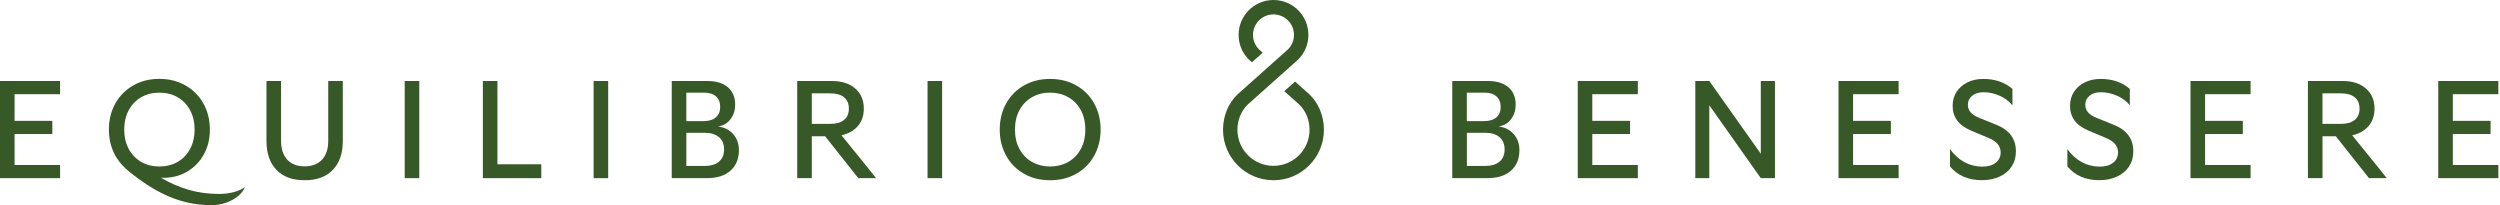
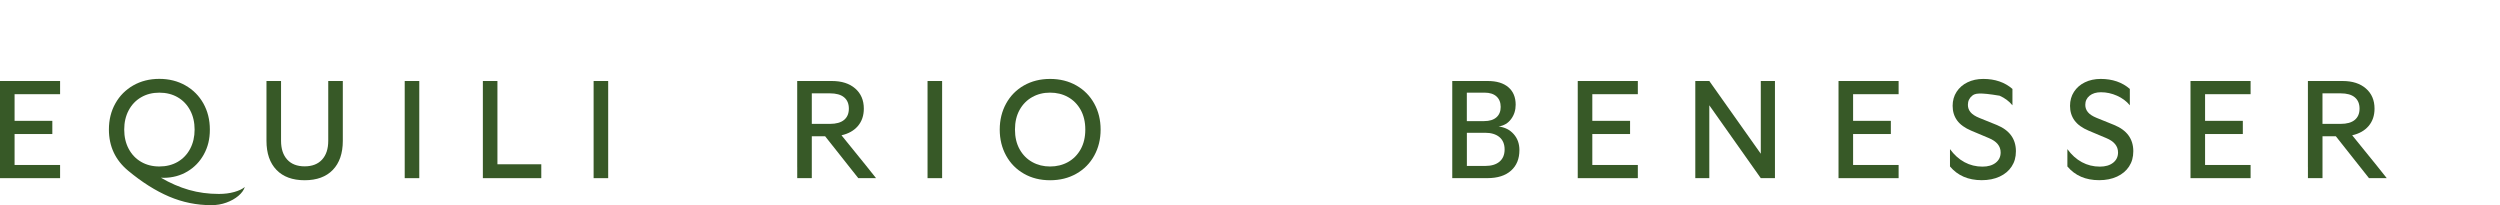
<svg xmlns="http://www.w3.org/2000/svg" width="658" height="54" viewBox="0 0 658 54" fill="none">
  <path d="M0 43.969V21.32H15.816V24.791H3.836V31.806H13.773V35.276H3.836V43.421H15.816V46.891H0V43.969Z" fill="#375927" />
  <path d="M48.801 22.482C50.822 23.629 52.397 25.21 53.533 27.23C54.663 29.251 55.234 31.54 55.234 34.097C55.234 36.654 54.709 38.703 53.664 40.615C52.614 42.527 51.176 44.029 49.338 45.124C47.5 46.22 45.434 46.78 43.145 46.803L42.34 46.768C44.8 48.207 47.266 49.274 49.737 49.982C52.209 50.69 54.834 51.044 57.608 51.044C59.092 51.044 60.445 50.872 61.661 50.53C62.877 50.187 63.801 49.748 64.435 49.217C64.167 50.045 63.602 50.827 62.734 51.557C61.872 52.288 60.816 52.876 59.572 53.327C58.328 53.778 57.015 54 55.628 54C51.758 54 48.048 53.247 44.503 51.734C40.959 50.221 37.374 47.961 33.744 44.942C30.359 42.139 28.664 38.526 28.664 34.091C28.664 31.534 29.229 29.245 30.365 27.225C31.495 25.204 33.071 23.623 35.08 22.476C37.089 21.334 39.372 20.758 41.929 20.758C44.486 20.758 46.775 21.329 48.795 22.476L48.801 22.482ZM33.864 39.16C34.646 40.632 35.73 41.78 37.135 42.596C38.533 43.412 40.137 43.817 41.94 43.817C43.744 43.817 45.382 43.412 46.781 42.596C48.179 41.78 49.269 40.638 50.051 39.16C50.828 37.687 51.221 35.998 51.221 34.103C51.221 32.208 50.833 30.518 50.051 29.046C49.269 27.573 48.185 26.426 46.781 25.61C45.382 24.793 43.767 24.388 41.94 24.388C40.114 24.388 38.539 24.793 37.135 25.61C35.736 26.426 34.646 27.567 33.864 29.046C33.082 30.518 32.694 32.208 32.694 34.103C32.694 35.998 33.082 37.687 33.864 39.16Z" fill="#375927" />
  <path d="M72.768 44.717C71.016 42.901 70.137 40.35 70.137 37.062V21.32H73.972V37.062C73.972 39.18 74.515 40.83 75.599 42.011C76.684 43.193 78.213 43.781 80.183 43.781C82.152 43.781 83.681 43.193 84.766 42.011C85.85 40.83 86.393 39.18 86.393 37.062V21.32H90.228V37.062C90.228 40.35 89.349 42.901 87.597 44.717C85.845 46.532 83.373 47.439 80.183 47.439C76.992 47.439 74.52 46.532 72.768 44.717Z" fill="#375927" />
  <path d="M106.52 43.969V21.32H110.355V46.891H106.52V43.969Z" fill="#375927" />
  <path d="M127.09 43.969V21.32H130.925V43.238H142.467V46.891H127.09V43.969Z" fill="#375927" />
  <path d="M156.238 43.969V21.32H160.074V46.891H156.238V43.969Z" fill="#375927" />
-   <path d="M176.805 43.969V21.32H186.154C188.494 21.32 190.298 21.868 191.577 22.964C192.855 24.06 193.494 25.596 193.494 27.565C193.494 29.003 193.095 30.265 192.29 31.343C191.485 32.428 190.389 33.078 189.002 33.295C190.635 33.489 191.953 34.151 192.963 35.287C193.974 36.417 194.482 37.827 194.482 39.505C194.482 41.794 193.745 43.598 192.273 44.911C190.8 46.224 188.723 46.886 186.046 46.886H176.805V43.963V43.969ZM185.207 31.874C186.594 31.874 187.667 31.543 188.42 30.887C189.174 30.23 189.55 29.317 189.55 28.147C189.55 26.977 189.185 26.058 188.454 25.39C187.724 24.722 186.673 24.385 185.315 24.385H180.64V31.874H185.207ZM185.532 43.672C187.113 43.672 188.352 43.295 189.242 42.542C190.132 41.788 190.578 40.715 190.578 39.328C190.578 37.941 190.121 36.834 189.208 36.075C188.295 35.322 187.033 34.945 185.429 34.945H180.646V43.678H185.543L185.532 43.672Z" fill="#375927" />
  <path d="M209.824 43.969V21.32H218.957C221.537 21.32 223.586 21.977 225.093 23.295C226.605 24.608 227.359 26.377 227.359 28.592C227.359 30.419 226.839 31.942 225.806 33.158C224.773 34.374 223.329 35.19 221.48 35.607L227.872 43.495L230.578 46.891H225.903L217.17 35.858H213.666V46.891H209.83V43.969H209.824ZM218.449 32.605C220.081 32.605 221.314 32.257 222.159 31.566C222.998 30.869 223.42 29.882 223.42 28.586C223.42 27.291 222.998 26.303 222.159 25.607C221.32 24.91 220.081 24.568 218.449 24.568H213.666V32.605H218.449Z" fill="#375927" />
  <path d="M244.129 43.969V21.32H247.965V46.891H244.129V43.969Z" fill="#375927" />
  <path d="M269.499 45.722C267.49 44.575 265.926 42.988 264.807 40.956C263.688 38.924 263.129 36.641 263.129 34.107C263.129 31.573 263.688 29.29 264.807 27.258C265.926 25.226 267.49 23.633 269.499 22.491C271.508 21.35 273.803 20.773 276.382 20.773C278.962 20.773 281.263 21.344 283.289 22.491C285.309 23.639 286.879 25.226 288.004 27.258C289.122 29.29 289.682 31.573 289.682 34.107C289.682 36.641 289.122 38.924 288.004 40.956C286.885 42.988 285.315 44.581 283.289 45.722C281.268 46.87 278.968 47.44 276.382 47.44C273.797 47.44 271.508 46.87 269.499 45.722ZM268.363 39.29C269.179 40.751 270.286 41.87 271.685 42.651C273.083 43.433 274.647 43.822 276.377 43.822C278.106 43.822 279.704 43.433 281.109 42.651C282.507 41.87 283.614 40.751 284.43 39.29C285.247 37.828 285.652 36.099 285.652 34.101C285.652 32.103 285.241 30.374 284.43 28.913C283.614 27.452 282.507 26.333 281.109 25.551C279.71 24.769 278.129 24.381 276.377 24.381C274.624 24.381 273.083 24.769 271.685 25.551C270.286 26.333 269.179 27.452 268.363 28.913C267.547 30.374 267.141 32.103 267.141 34.101C267.141 36.099 267.547 37.828 268.363 39.29Z" fill="#375927" />
  <path d="M382.234 43.969V21.32H391.584C393.924 21.32 395.728 21.868 397.006 22.964C398.285 24.06 398.924 25.596 398.924 27.565C398.924 29.003 398.524 30.265 397.72 31.343C396.915 32.428 395.819 33.078 394.432 33.295C396.064 33.489 397.383 34.151 398.393 35.287C399.403 36.417 399.911 37.827 399.911 39.505C399.911 41.794 399.175 43.598 397.703 44.911C396.23 46.224 394.152 46.886 391.475 46.886H382.234V43.963V43.969ZM390.636 31.874C392.023 31.874 393.096 31.543 393.85 30.887C394.603 30.23 394.98 29.317 394.98 28.147C394.98 26.977 394.615 26.058 393.884 25.39C393.153 24.722 392.109 24.385 390.745 24.385H386.07V31.874H390.636ZM390.967 43.672C392.548 43.672 393.787 43.295 394.677 42.542C395.568 41.788 396.013 40.715 396.013 39.328C396.013 37.941 395.556 36.834 394.643 36.075C393.73 35.322 392.468 34.945 390.865 34.945H386.081V43.678H390.979L390.967 43.672Z" fill="#375927" />
  <path d="M415.262 43.969V21.32H431.078V24.791H419.097V31.806H429.035V35.276H419.097V43.421H431.078V46.891H415.262V43.969Z" fill="#375927" />
  <path d="M446.203 43.969V21.32H449.89L463.441 40.464V21.32H467.168V46.891H463.441L449.89 27.713V46.891H446.203V43.969Z" fill="#375927" />
  <path d="M483.898 43.969V21.32H499.715V24.791H487.734V31.806H497.671V35.276H487.734V43.421H499.715V46.891H483.898V43.969Z" fill="#375927" />
-   <path d="M513.236 43.816V39.25C514.332 40.762 515.605 41.904 517.055 42.686C518.504 43.468 520.08 43.856 521.786 43.856C523.248 43.856 524.412 43.513 525.274 42.834C526.136 42.155 526.57 41.253 526.57 40.129C526.57 38.45 525.525 37.183 523.43 36.327L518.83 34.392C517.152 33.684 515.913 32.794 515.12 31.71C514.326 30.625 513.933 29.341 513.933 27.857C513.933 26.47 514.281 25.237 514.971 24.17C515.668 23.096 516.621 22.263 517.837 21.67C519.052 21.076 520.439 20.773 522.003 20.773C525.097 20.773 527.654 21.652 529.675 23.405V27.714C528.796 26.641 527.671 25.802 526.296 25.191C524.92 24.581 523.51 24.278 522.078 24.278C520.833 24.278 519.834 24.581 519.081 25.191C518.328 25.802 517.951 26.607 517.951 27.6C517.951 28.331 518.179 28.976 518.647 29.535C519.11 30.094 519.874 30.597 520.947 31.03L525.548 32.891C527.226 33.576 528.487 34.495 529.327 35.648C530.166 36.807 530.588 38.188 530.588 39.792C530.588 41.396 530.217 42.669 529.475 43.81C528.733 44.957 527.677 45.842 526.313 46.476C524.949 47.109 523.379 47.423 521.598 47.423C518.042 47.423 515.257 46.219 513.23 43.804L513.236 43.816Z" fill="#375927" />
+   <path d="M513.236 43.816V39.25C514.332 40.762 515.605 41.904 517.055 42.686C518.504 43.468 520.08 43.856 521.786 43.856C523.248 43.856 524.412 43.513 525.274 42.834C526.136 42.155 526.57 41.253 526.57 40.129C526.57 38.45 525.525 37.183 523.43 36.327L518.83 34.392C517.152 33.684 515.913 32.794 515.12 31.71C514.326 30.625 513.933 29.341 513.933 27.857C513.933 26.47 514.281 25.237 514.971 24.17C515.668 23.096 516.621 22.263 517.837 21.67C519.052 21.076 520.439 20.773 522.003 20.773C525.097 20.773 527.654 21.652 529.675 23.405V27.714C528.796 26.641 527.671 25.802 526.296 25.191C520.833 24.278 519.834 24.581 519.081 25.191C518.328 25.802 517.951 26.607 517.951 27.6C517.951 28.331 518.179 28.976 518.647 29.535C519.11 30.094 519.874 30.597 520.947 31.03L525.548 32.891C527.226 33.576 528.487 34.495 529.327 35.648C530.166 36.807 530.588 38.188 530.588 39.792C530.588 41.396 530.217 42.669 529.475 43.81C528.733 44.957 527.677 45.842 526.313 46.476C524.949 47.109 523.379 47.423 521.598 47.423C518.042 47.423 515.257 46.219 513.23 43.804L513.236 43.816Z" fill="#375927" />
  <path d="M544.135 43.816V39.25C545.231 40.762 546.503 41.904 547.953 42.686C549.403 43.468 550.978 43.856 552.685 43.856C554.146 43.856 555.31 43.513 556.172 42.834C557.034 42.155 557.468 41.253 557.468 40.129C557.468 38.45 556.424 37.183 554.329 36.327L549.728 34.392C548.05 33.684 546.812 32.794 546.018 31.71C545.225 30.625 544.831 29.341 544.831 27.857C544.831 26.47 545.179 25.237 545.87 24.17C546.566 23.096 547.519 22.263 548.735 21.67C549.951 21.076 551.344 20.773 552.902 20.773C555.995 20.773 558.553 21.652 560.573 23.405V27.714C559.694 26.641 558.57 25.802 557.194 25.191C555.819 24.581 554.409 24.278 552.976 24.278C551.732 24.278 550.733 24.581 549.979 25.191C549.226 25.802 548.849 26.607 548.849 27.6C548.849 28.331 549.078 28.976 549.546 29.535C550.008 30.094 550.773 30.597 551.846 31.03L556.446 32.891C558.124 33.576 559.386 34.495 560.225 35.648C561.064 36.807 561.486 38.188 561.486 39.792C561.486 41.396 561.115 42.669 560.373 43.81C559.631 44.957 558.575 45.842 557.211 46.476C555.847 47.109 554.277 47.423 552.497 47.423C548.941 47.423 546.155 46.219 544.129 43.804L544.135 43.816Z" fill="#375927" />
  <path d="M576.539 43.969V21.32H592.355V24.791H580.375V31.806H590.312V35.276H580.375V43.421H592.355V46.891H576.539V43.969Z" fill="#375927" />
  <path d="M607.441 43.969V21.32H616.574C619.154 21.32 621.203 21.977 622.71 23.295C624.222 24.608 624.976 26.377 624.976 28.592C624.976 30.419 624.456 31.942 623.423 33.158C622.39 34.374 620.946 35.19 619.097 35.607L625.49 43.495L628.195 46.891H623.52L614.787 35.858H611.283V46.891H607.447V43.969H607.441ZM616.06 32.605C617.693 32.605 618.926 32.257 619.77 31.566C620.609 30.869 621.032 29.882 621.032 28.586C621.032 27.291 620.609 26.303 619.77 25.607C618.931 24.91 617.693 24.568 616.06 24.568H611.277V32.605H616.06Z" fill="#375927" />
-   <path d="M641.746 43.969V21.32H657.562V24.791H645.582V31.806H655.519V35.276H645.582V43.421H657.562V46.891H641.746V43.969Z" fill="#375927" />
-   <path d="M348.455 34.156C348.455 41.49 342.508 47.438 335.179 47.438C327.85 47.438 321.902 41.49 321.902 34.156C321.902 30.491 323.312 27.106 325.789 24.772L339.014 12.98C339.979 12.009 340.578 10.668 340.578 9.184C340.578 6.21 338.158 3.79 335.184 3.79C332.211 3.79 329.791 6.21 329.791 9.184C329.791 10.662 330.384 12.004 331.355 12.98L331.372 12.997L332.342 13.864L329.499 16.398L328.695 15.679C327.028 14.018 326.001 11.724 326.001 9.184C326.001 4.11 330.11 0 335.184 0C340.259 0 344.368 4.115 344.368 9.184C344.368 11.724 343.341 14.018 341.674 15.679L328.472 27.449C326.703 29.116 325.692 31.536 325.692 34.156C325.692 39.401 329.939 43.648 335.179 43.648C340.418 43.648 344.671 39.401 344.671 34.156C344.671 31.541 343.661 29.116 341.891 27.449L338.021 24.001L340.864 21.467L344.568 24.772C347.045 27.106 348.455 30.491 348.455 34.156Z" fill="#375927" />
</svg>